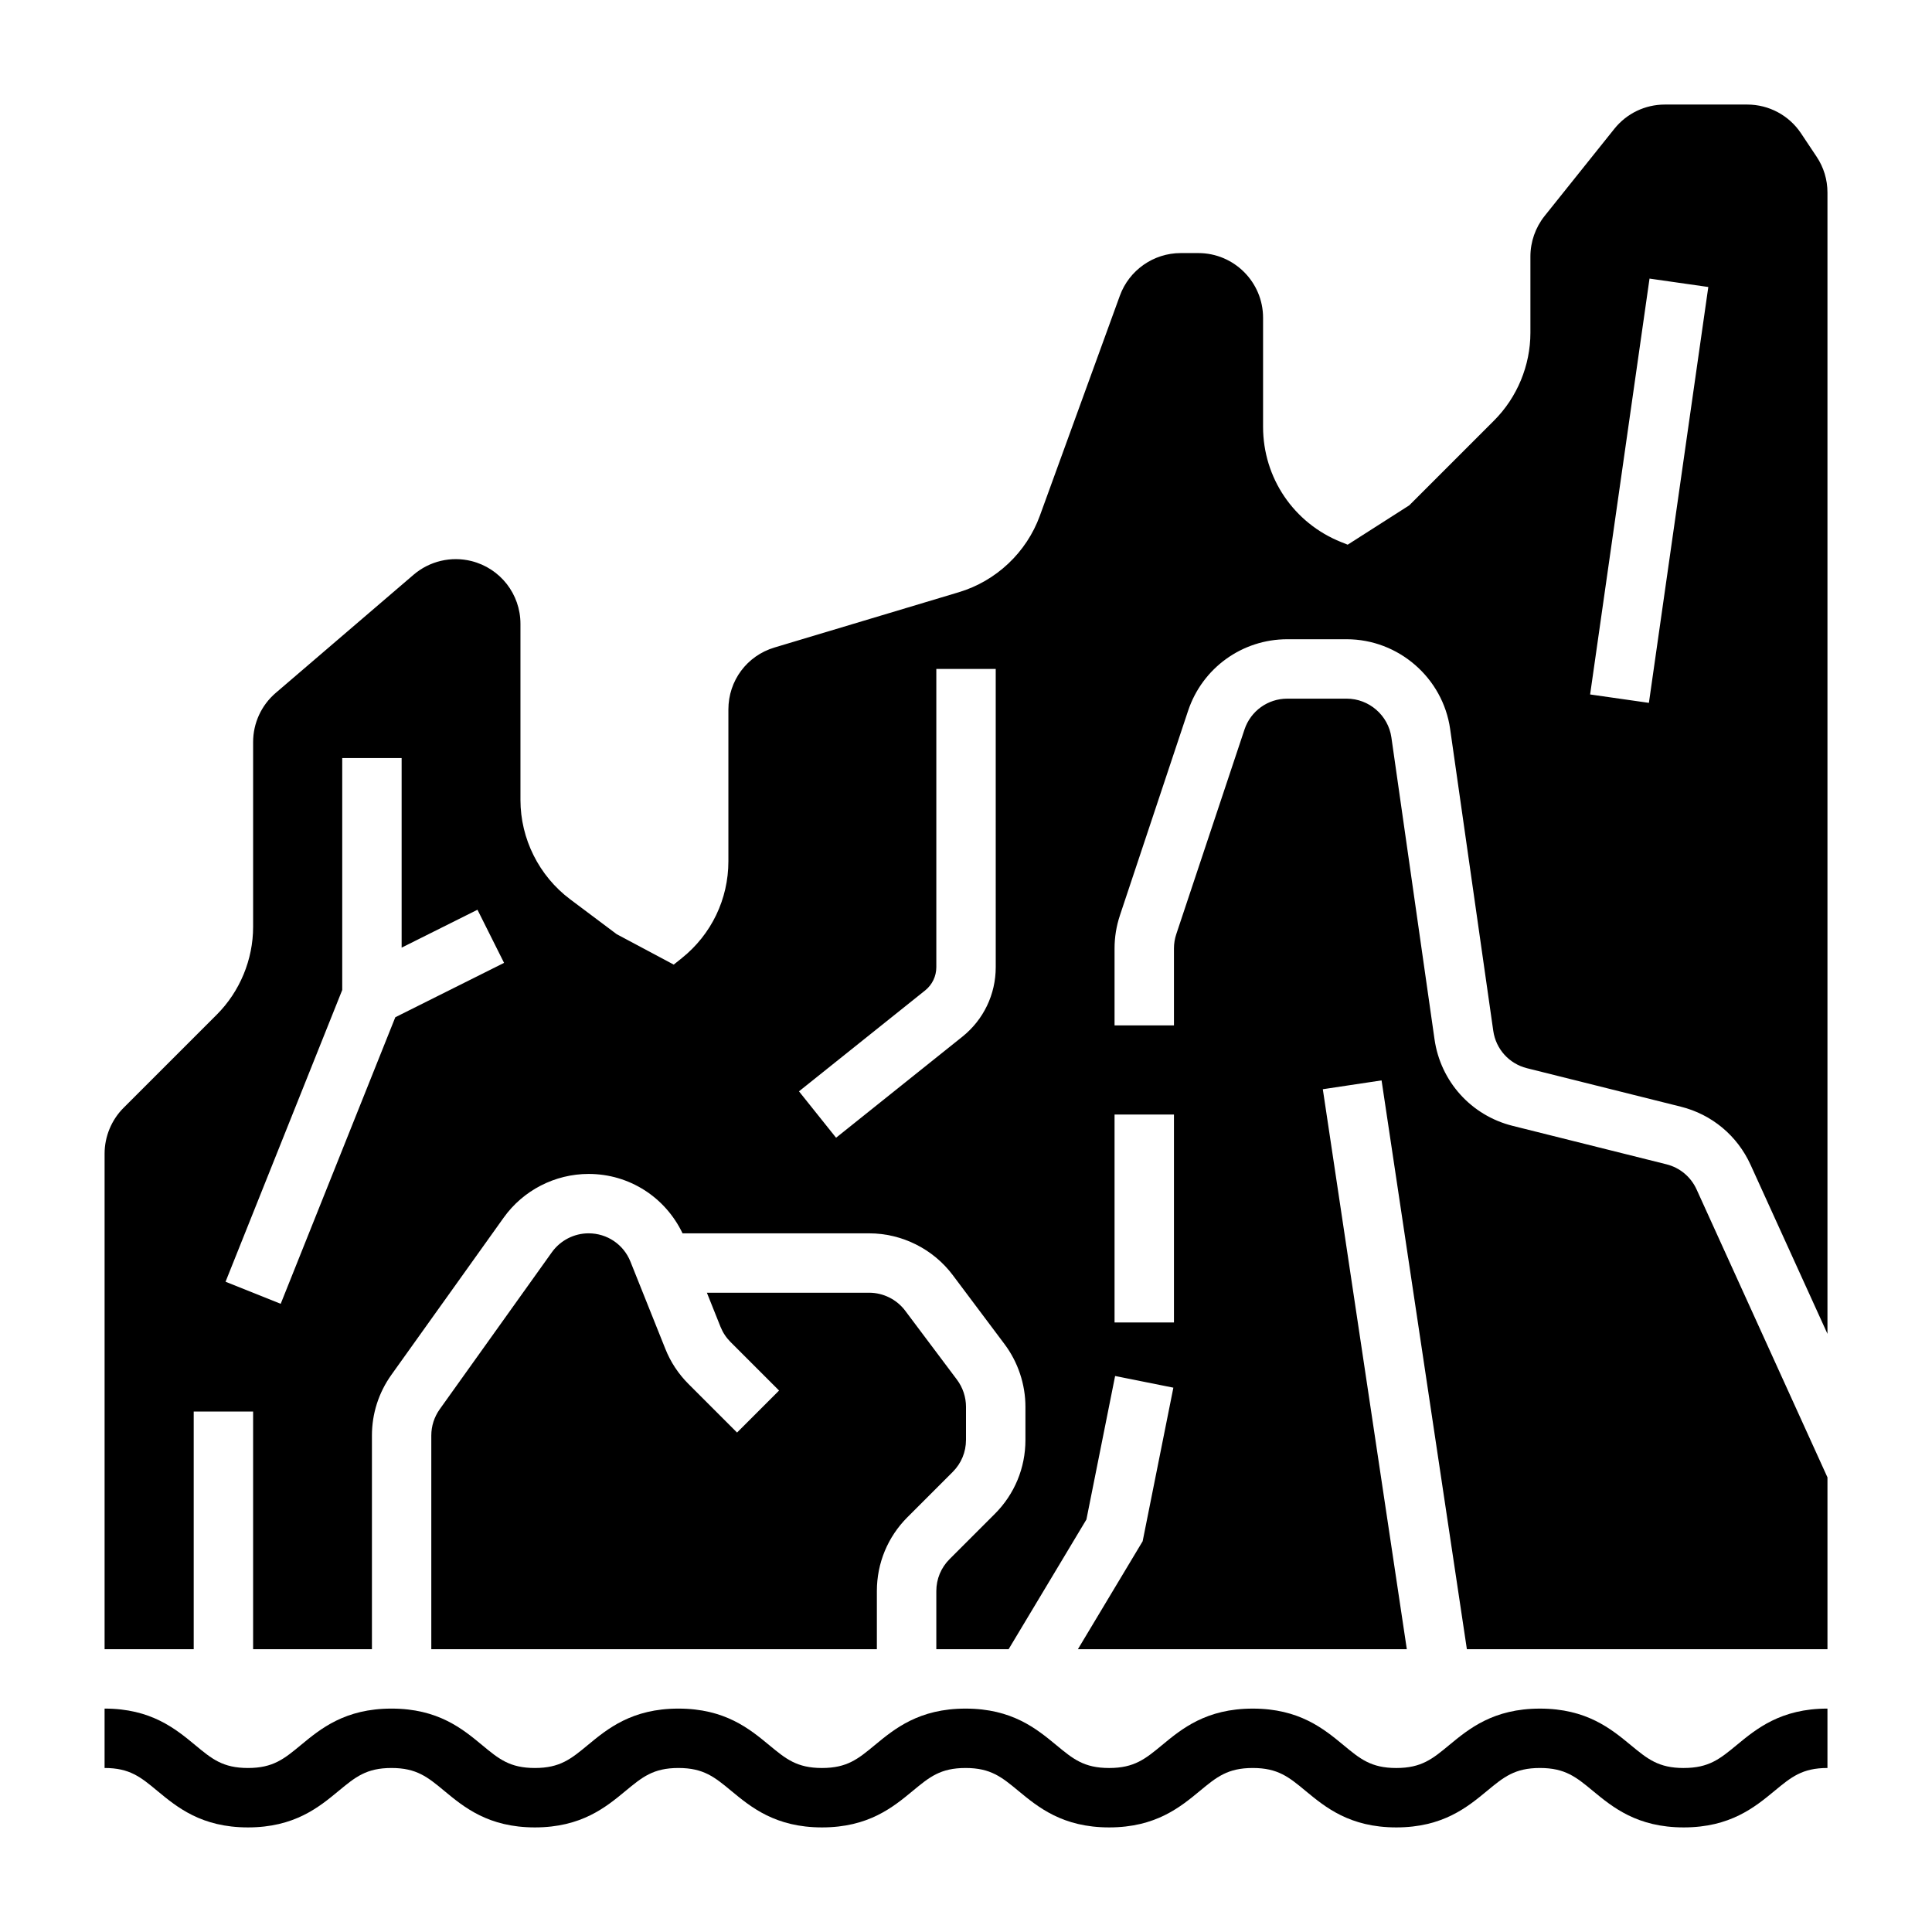
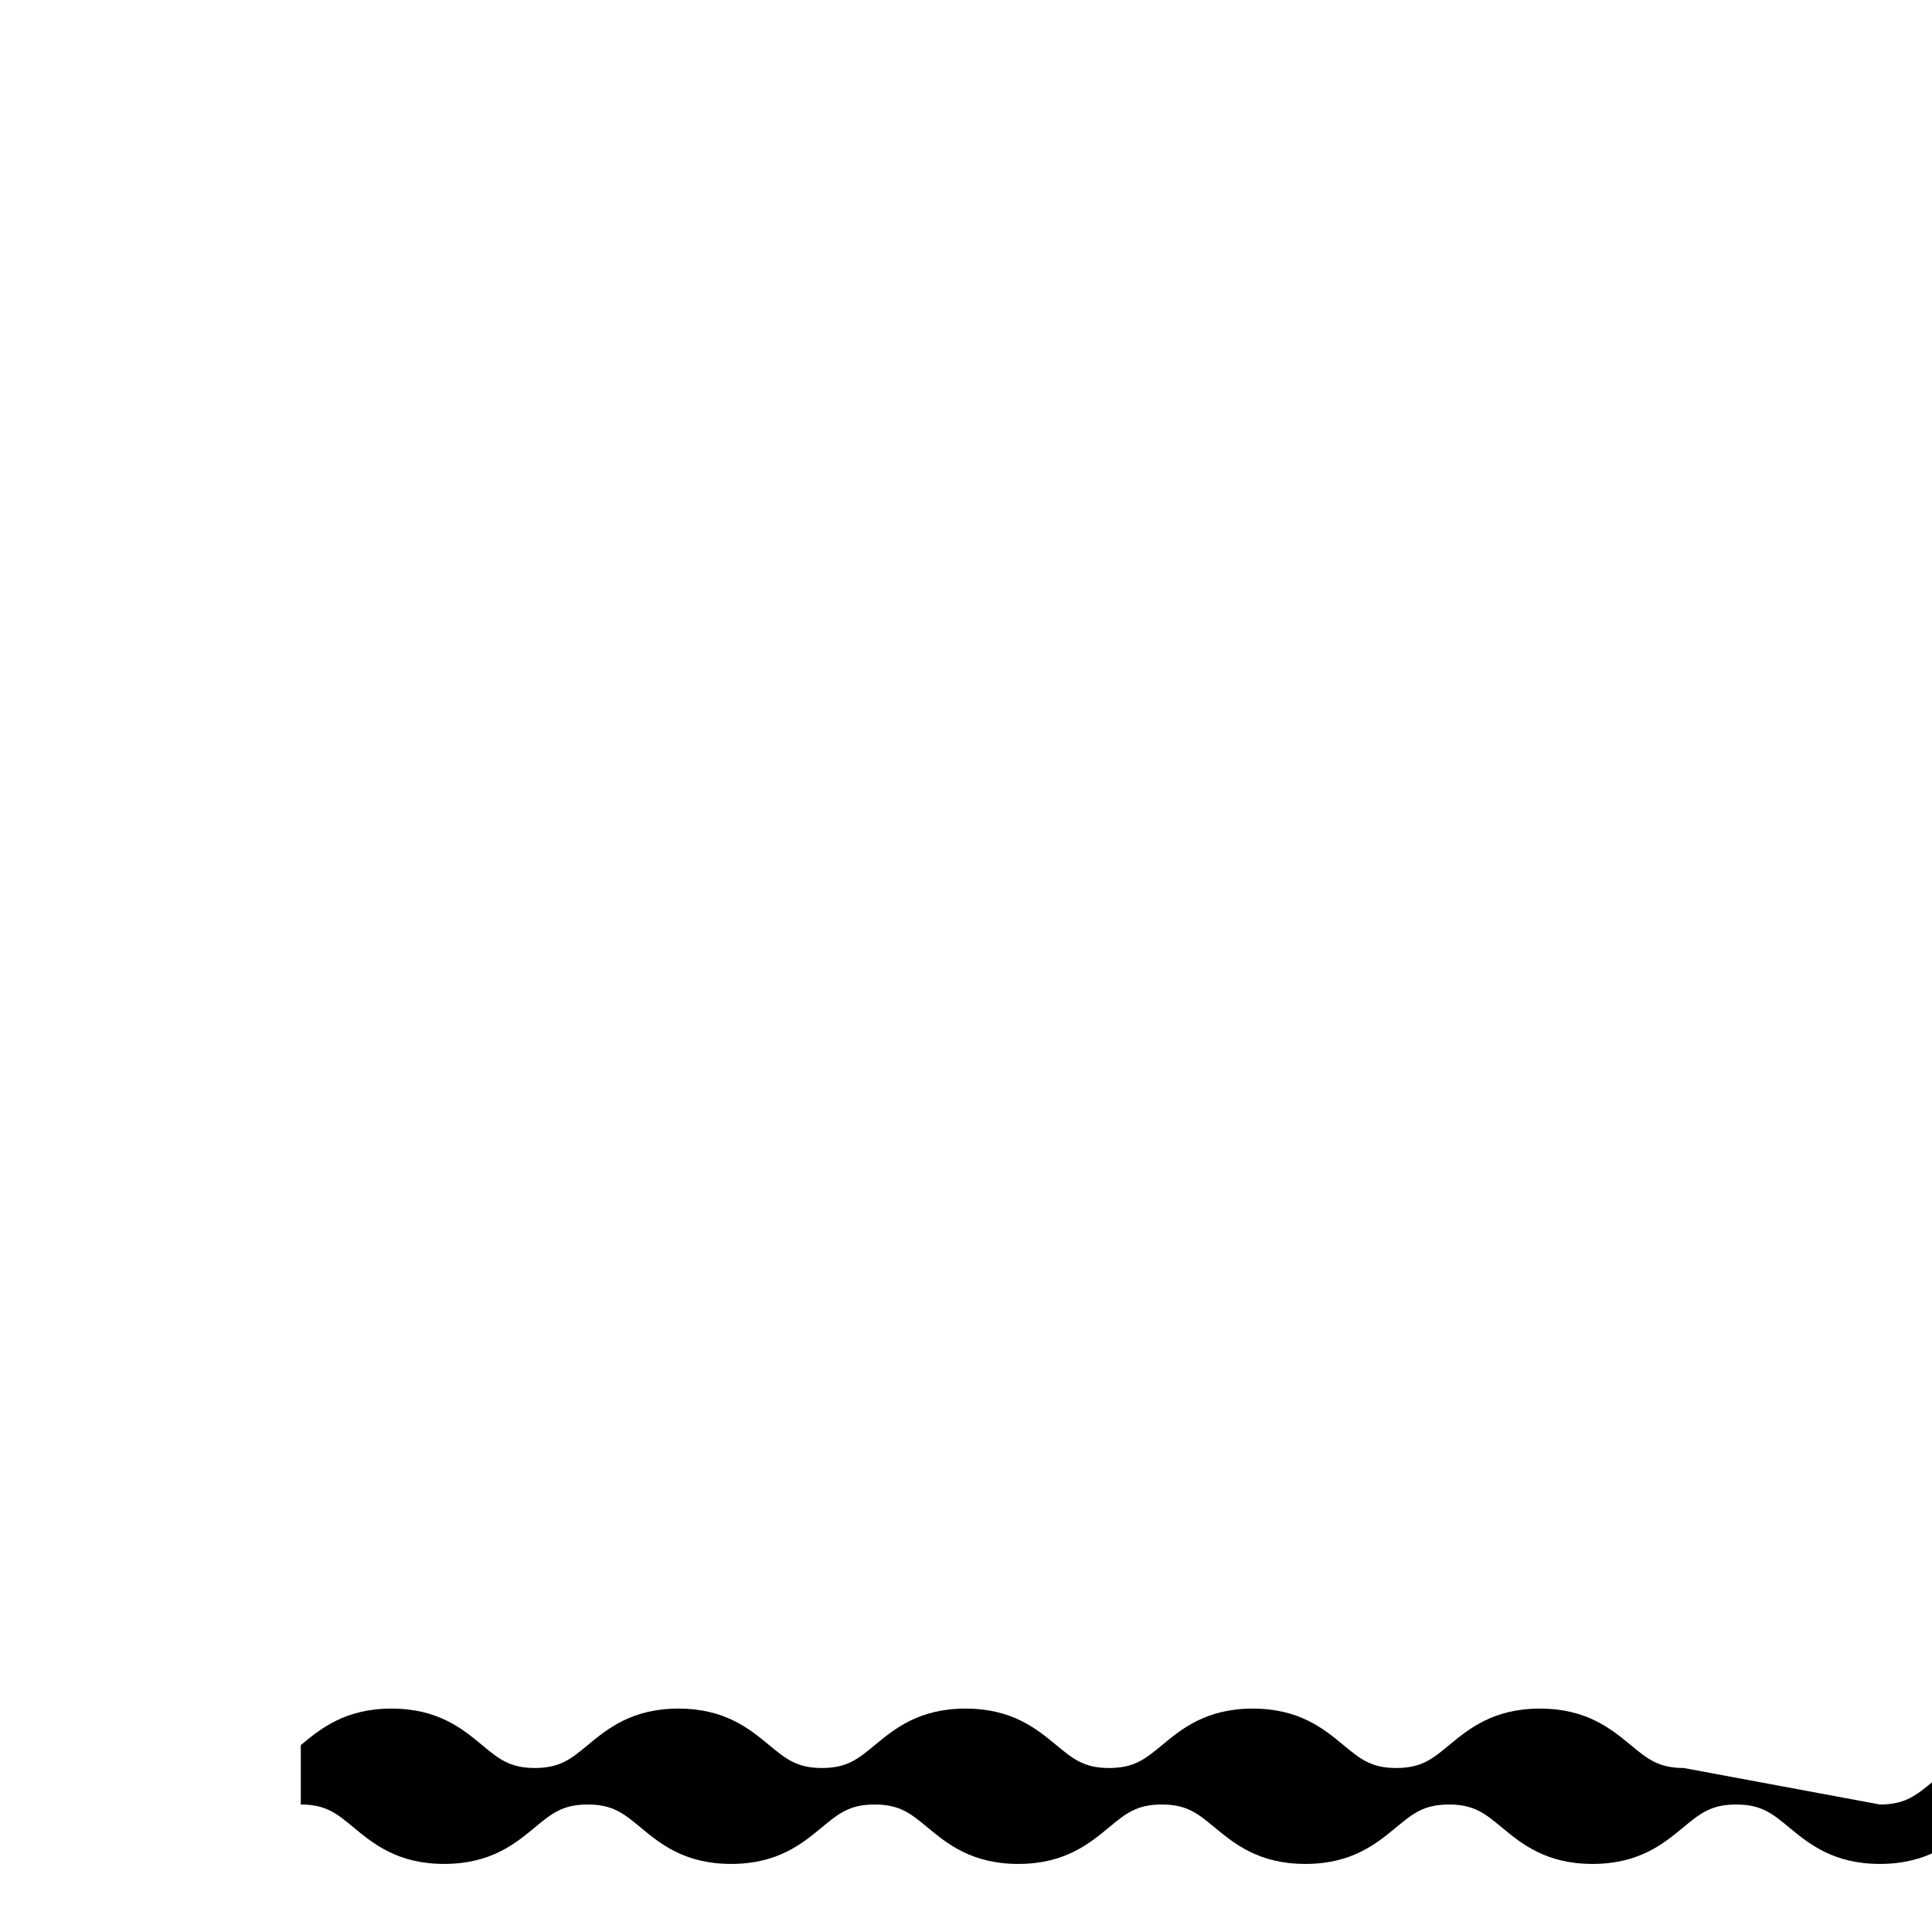
<svg xmlns="http://www.w3.org/2000/svg" fill="#000000" width="800px" height="800px" version="1.1" viewBox="144 144 512 512">
  <g>
-     <path d="m400 525.61v-8.801c0-2.566-0.852-5.117-2.394-7.172l-13.707-18.27c-2.242-2.992-5.816-4.781-9.555-4.781h-43.012l3.613 9.035c0.605 1.512 1.496 2.859 2.644 4.016l12.871 12.871-11.133 11.133-12.871-12.871c-2.668-2.668-4.738-5.801-6.133-9.305l-9.25-23.121c-1.816-4.551-6.176-7.5-11.09-7.5-3.848 0-7.477 1.875-9.723 5l-29.742 41.637c-1.445 2.043-2.219 4.445-2.219 6.945v56.625h118.08v-15.406c0-7.391 2.883-14.352 8.109-19.578l12.004-12.004c2.258-2.258 3.504-5.266 3.504-8.453z" />
-     <path d="m440.79 386.58 18.074-54.238c3.785-11.328 14.332-18.934 26.266-18.934h15.762c13.699 0 25.48 10.219 27.41 23.781l11.43 79.996c0.691 4.832 4.195 8.715 8.926 9.902l40.77 10.195c8.234 2.055 14.973 7.676 18.492 15.406l20.375 44.797v-302.46c0-3.402-0.992-6.691-2.883-9.508l-4.117-6.176c-3.18-4.777-8.52-7.633-14.266-7.633h-21.82c-5.234 0-10.117 2.348-13.391 6.43l-18.5 23.121c-2.414 3.031-3.746 6.832-3.746 10.715v20.223c0 8.66-3.512 17.137-9.637 23.254l-22.465 22.465-16.32 10.43-1.754-0.699c-12.555-5.031-20.672-17.02-20.672-30.543v-28.891c0-9.453-7.691-17.145-17.145-17.145h-4.691c-7.188 0-13.656 4.535-16.113 11.289l-21.207 58.324c-3.535 9.715-11.555 17.293-21.469 20.262l-48.863 14.656c-7.297 2.188-12.207 8.785-12.207 16.422v40.211c0 10.043-4.504 19.406-12.344 25.68l-2.141 1.715-15.121-8.062-12.336-9.25c-8.242-6.188-13.164-16.02-13.164-26.316v-46.68c0-7.879-5.344-14.719-12.988-16.633-5.383-1.348-11.109 0.008-15.32 3.613l-36.551 31.332c-3.809 3.266-5.988 8.012-5.988 13.027v48.98c0 8.66-3.512 17.137-9.637 23.254l-24.711 24.711c-3.188 3.188-5.012 7.602-5.012 12.113v131.34h23.617v-62.977h15.742v62.977h31.488v-56.625c0-5.801 1.785-11.359 5.156-16.09l29.75-41.645c5.176-7.254 13.602-11.594 22.52-11.594 10.762 0 20.301 6.148 24.891 15.742h49.461c8.668 0 16.949 4.141 22.152 11.074l13.707 18.277c3.578 4.769 5.547 10.664 5.547 16.617v8.801c0 7.391-2.883 14.352-8.109 19.578l-12.004 12.004c-2.258 2.258-3.504 5.266-3.504 8.453v15.406h19.16l20.617-34.371 7.606-38.031 15.438 3.094-8.141 40.699-17.16 28.609h87.168l-22.262-148.4 15.57-2.34 22.609 150.74h95.559v-45.531l-34.691-76.328c-1.52-3.328-4.426-5.754-7.981-6.644l-40.777-10.195c-10.973-2.746-19.098-11.762-20.688-22.953l-11.43-79.996c-0.84-5.848-5.926-10.258-11.836-10.258h-15.762c-5.148 0-9.699 3.281-11.328 8.172l-18.082 54.246c-0.406 1.215-0.613 2.488-0.613 3.781v20.395h-15.742v-20.395c0-2.992 0.48-5.945 1.426-8.77zm140.35-168.75 15.578 2.227-15.742 110.21-15.578-2.227zm-332.38 195.75-30.371 75.941-14.617-5.848 30.922-77.312v-61.465h15.742v50.238l20.098-10.043 7.047 14.082zm159.12-13.273c0 7.211-3.227 13.934-8.855 18.438l-33.457 26.766-9.832-12.297 33.457-26.758c1.863-1.504 2.941-3.746 2.941-6.148v-79.027h15.742zm47.23 39.055v55.105h-15.742v-55.105z" />
-     <path d="m590.2 612.54c-6.691 0-9.613-2.418-14.035-6.07-5.219-4.305-11.707-9.672-24.066-9.672s-18.844 5.367-24.059 9.676c-4.406 3.648-7.328 6.066-14.012 6.066-6.676 0-9.59-2.418-13.996-6.07-5.211-4.305-11.695-9.672-24.039-9.672s-18.836 5.367-24.043 9.676c-4.414 3.648-7.336 6.066-14.02 6.066-6.676 0-9.59-2.418-14.004-6.07-5.211-4.305-11.691-9.672-24.043-9.672-12.352 0-18.836 5.367-24.051 9.676-4.406 3.648-7.316 6.066-13.992 6.066-6.676 0-9.59-2.418-14.004-6.07-5.211-4.305-11.699-9.672-24.043-9.672s-18.828 5.367-24.035 9.676c-4.414 3.648-7.328 6.066-14.004 6.066-6.668 0-9.574-2.41-13.98-6.062-5.203-4.312-11.68-9.68-24.023-9.68s-18.828 5.367-24.035 9.676c-4.414 3.648-7.328 6.066-14.004 6.066-6.66 0-9.574-2.41-13.973-6.062-5.211-4.312-11.688-9.68-24.023-9.68v15.742c6.66 0 9.574 2.41 13.973 6.062 5.211 4.312 11.688 9.684 24.023 9.684 12.344 0 18.828-5.367 24.043-9.684 4.41-3.644 7.32-6.062 13.996-6.062 6.668 0 9.582 2.41 13.988 6.062 5.203 4.312 11.684 9.684 24.016 9.684 12.344 0 18.828-5.367 24.043-9.684 4.41-3.644 7.32-6.062 13.996-6.062 6.676 0 9.59 2.418 14.004 6.07 5.211 4.305 11.691 9.676 24.043 9.676 12.352 0 18.828-5.367 24.043-9.676 4.414-3.652 7.324-6.07 14-6.07 6.676 0 9.59 2.418 14.004 6.07 5.215 4.305 11.699 9.676 24.043 9.676 12.352 0 18.836-5.367 24.051-9.676 4.414-3.652 7.336-6.07 14.012-6.07s9.59 2.418 13.996 6.07c5.211 4.305 11.695 9.676 24.039 9.676 12.352 0 18.836-5.367 24.051-9.676 4.414-3.652 7.336-6.07 14.02-6.07 6.691 0 9.613 2.418 14.027 6.07 5.219 4.305 11.715 9.676 24.074 9.676 12.352 0 18.844-5.367 24.066-9.676 4.414-3.652 7.336-6.07 14.027-6.07v-15.742c-12.359 0-18.852 5.367-24.066 9.676-4.426 3.648-7.336 6.066-14.027 6.066z" />
+     <path d="m590.2 612.54c-6.691 0-9.613-2.418-14.035-6.07-5.219-4.305-11.707-9.672-24.066-9.672s-18.844 5.367-24.059 9.676c-4.406 3.648-7.328 6.066-14.012 6.066-6.676 0-9.59-2.418-13.996-6.07-5.211-4.305-11.695-9.672-24.039-9.672s-18.836 5.367-24.043 9.676c-4.414 3.648-7.336 6.066-14.02 6.066-6.676 0-9.59-2.418-14.004-6.07-5.211-4.305-11.691-9.672-24.043-9.672-12.352 0-18.836 5.367-24.051 9.676-4.406 3.648-7.316 6.066-13.992 6.066-6.676 0-9.59-2.418-14.004-6.07-5.211-4.305-11.699-9.672-24.043-9.672s-18.828 5.367-24.035 9.676c-4.414 3.648-7.328 6.066-14.004 6.066-6.668 0-9.574-2.41-13.98-6.062-5.203-4.312-11.68-9.68-24.023-9.68s-18.828 5.367-24.035 9.676v15.742c6.66 0 9.574 2.41 13.973 6.062 5.211 4.312 11.688 9.684 24.023 9.684 12.344 0 18.828-5.367 24.043-9.684 4.41-3.644 7.32-6.062 13.996-6.062 6.668 0 9.582 2.41 13.988 6.062 5.203 4.312 11.684 9.684 24.016 9.684 12.344 0 18.828-5.367 24.043-9.684 4.41-3.644 7.32-6.062 13.996-6.062 6.676 0 9.59 2.418 14.004 6.07 5.211 4.305 11.691 9.676 24.043 9.676 12.352 0 18.828-5.367 24.043-9.676 4.414-3.652 7.324-6.07 14-6.07 6.676 0 9.59 2.418 14.004 6.07 5.215 4.305 11.699 9.676 24.043 9.676 12.352 0 18.836-5.367 24.051-9.676 4.414-3.652 7.336-6.07 14.012-6.07s9.59 2.418 13.996 6.07c5.211 4.305 11.695 9.676 24.039 9.676 12.352 0 18.836-5.367 24.051-9.676 4.414-3.652 7.336-6.07 14.02-6.07 6.691 0 9.613 2.418 14.027 6.07 5.219 4.305 11.715 9.676 24.074 9.676 12.352 0 18.844-5.367 24.066-9.676 4.414-3.652 7.336-6.07 14.027-6.07v-15.742c-12.359 0-18.852 5.367-24.066 9.676-4.426 3.648-7.336 6.066-14.027 6.066z" />
  </g>
</svg>